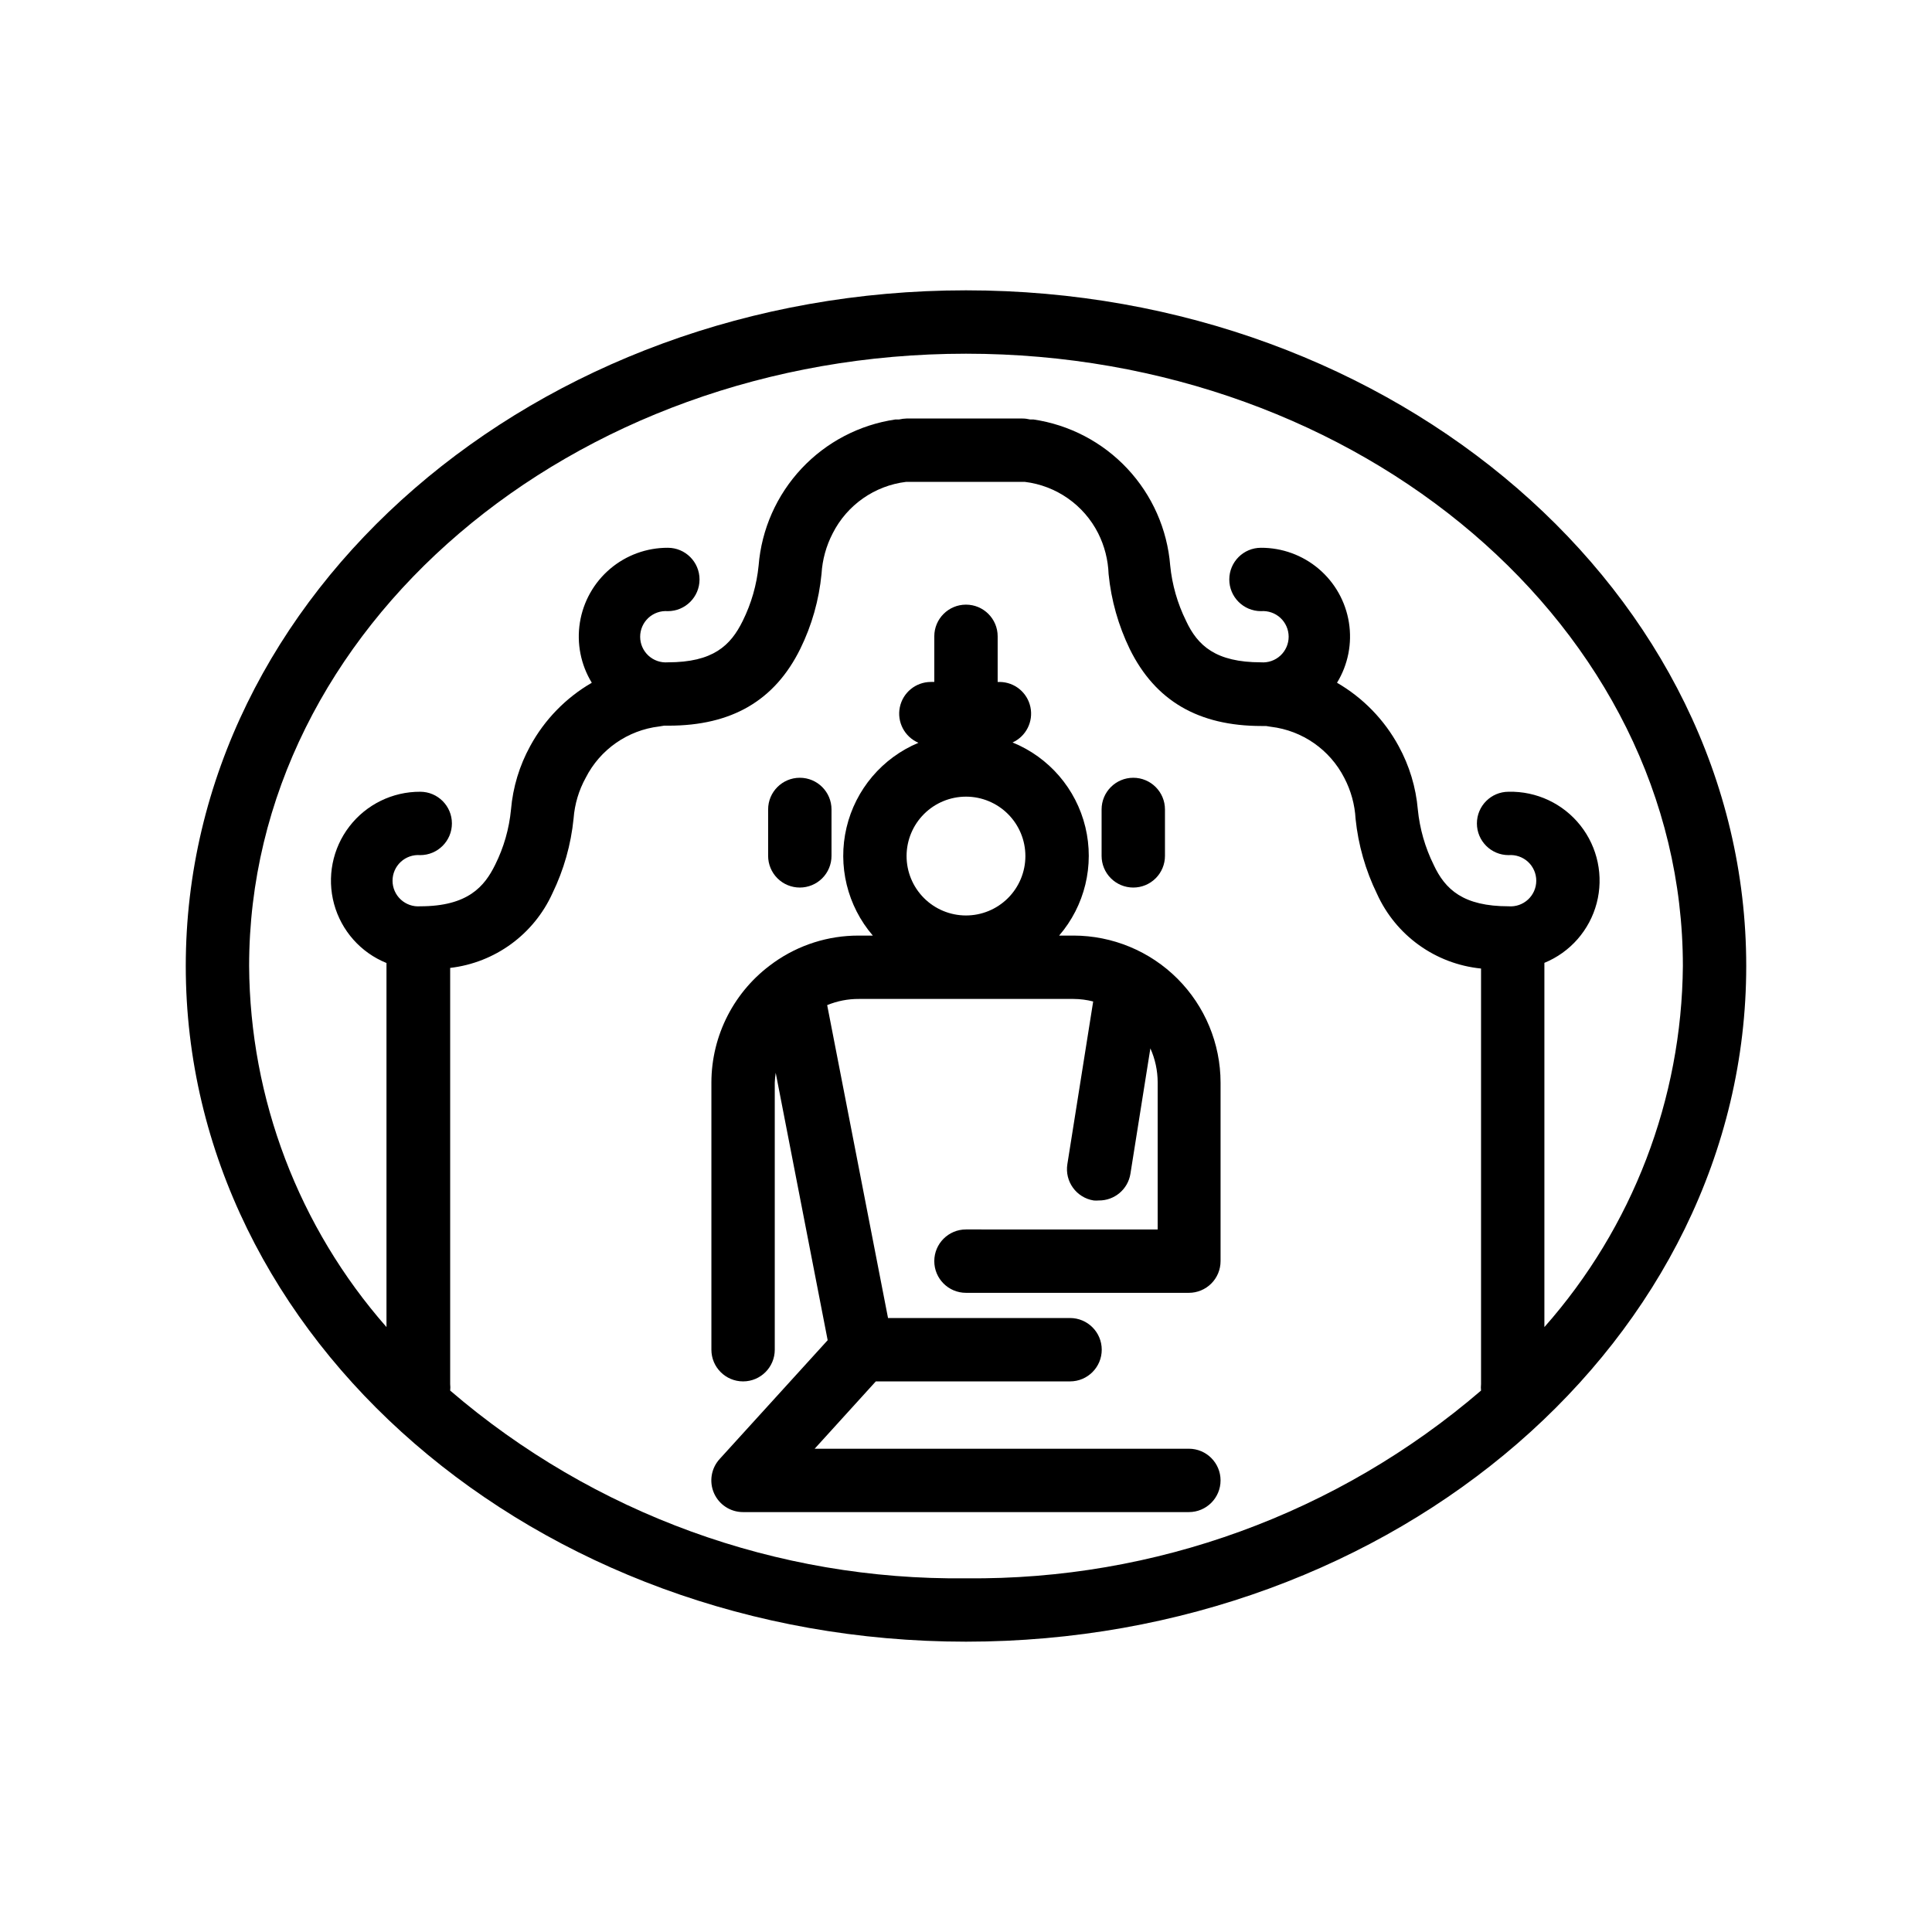
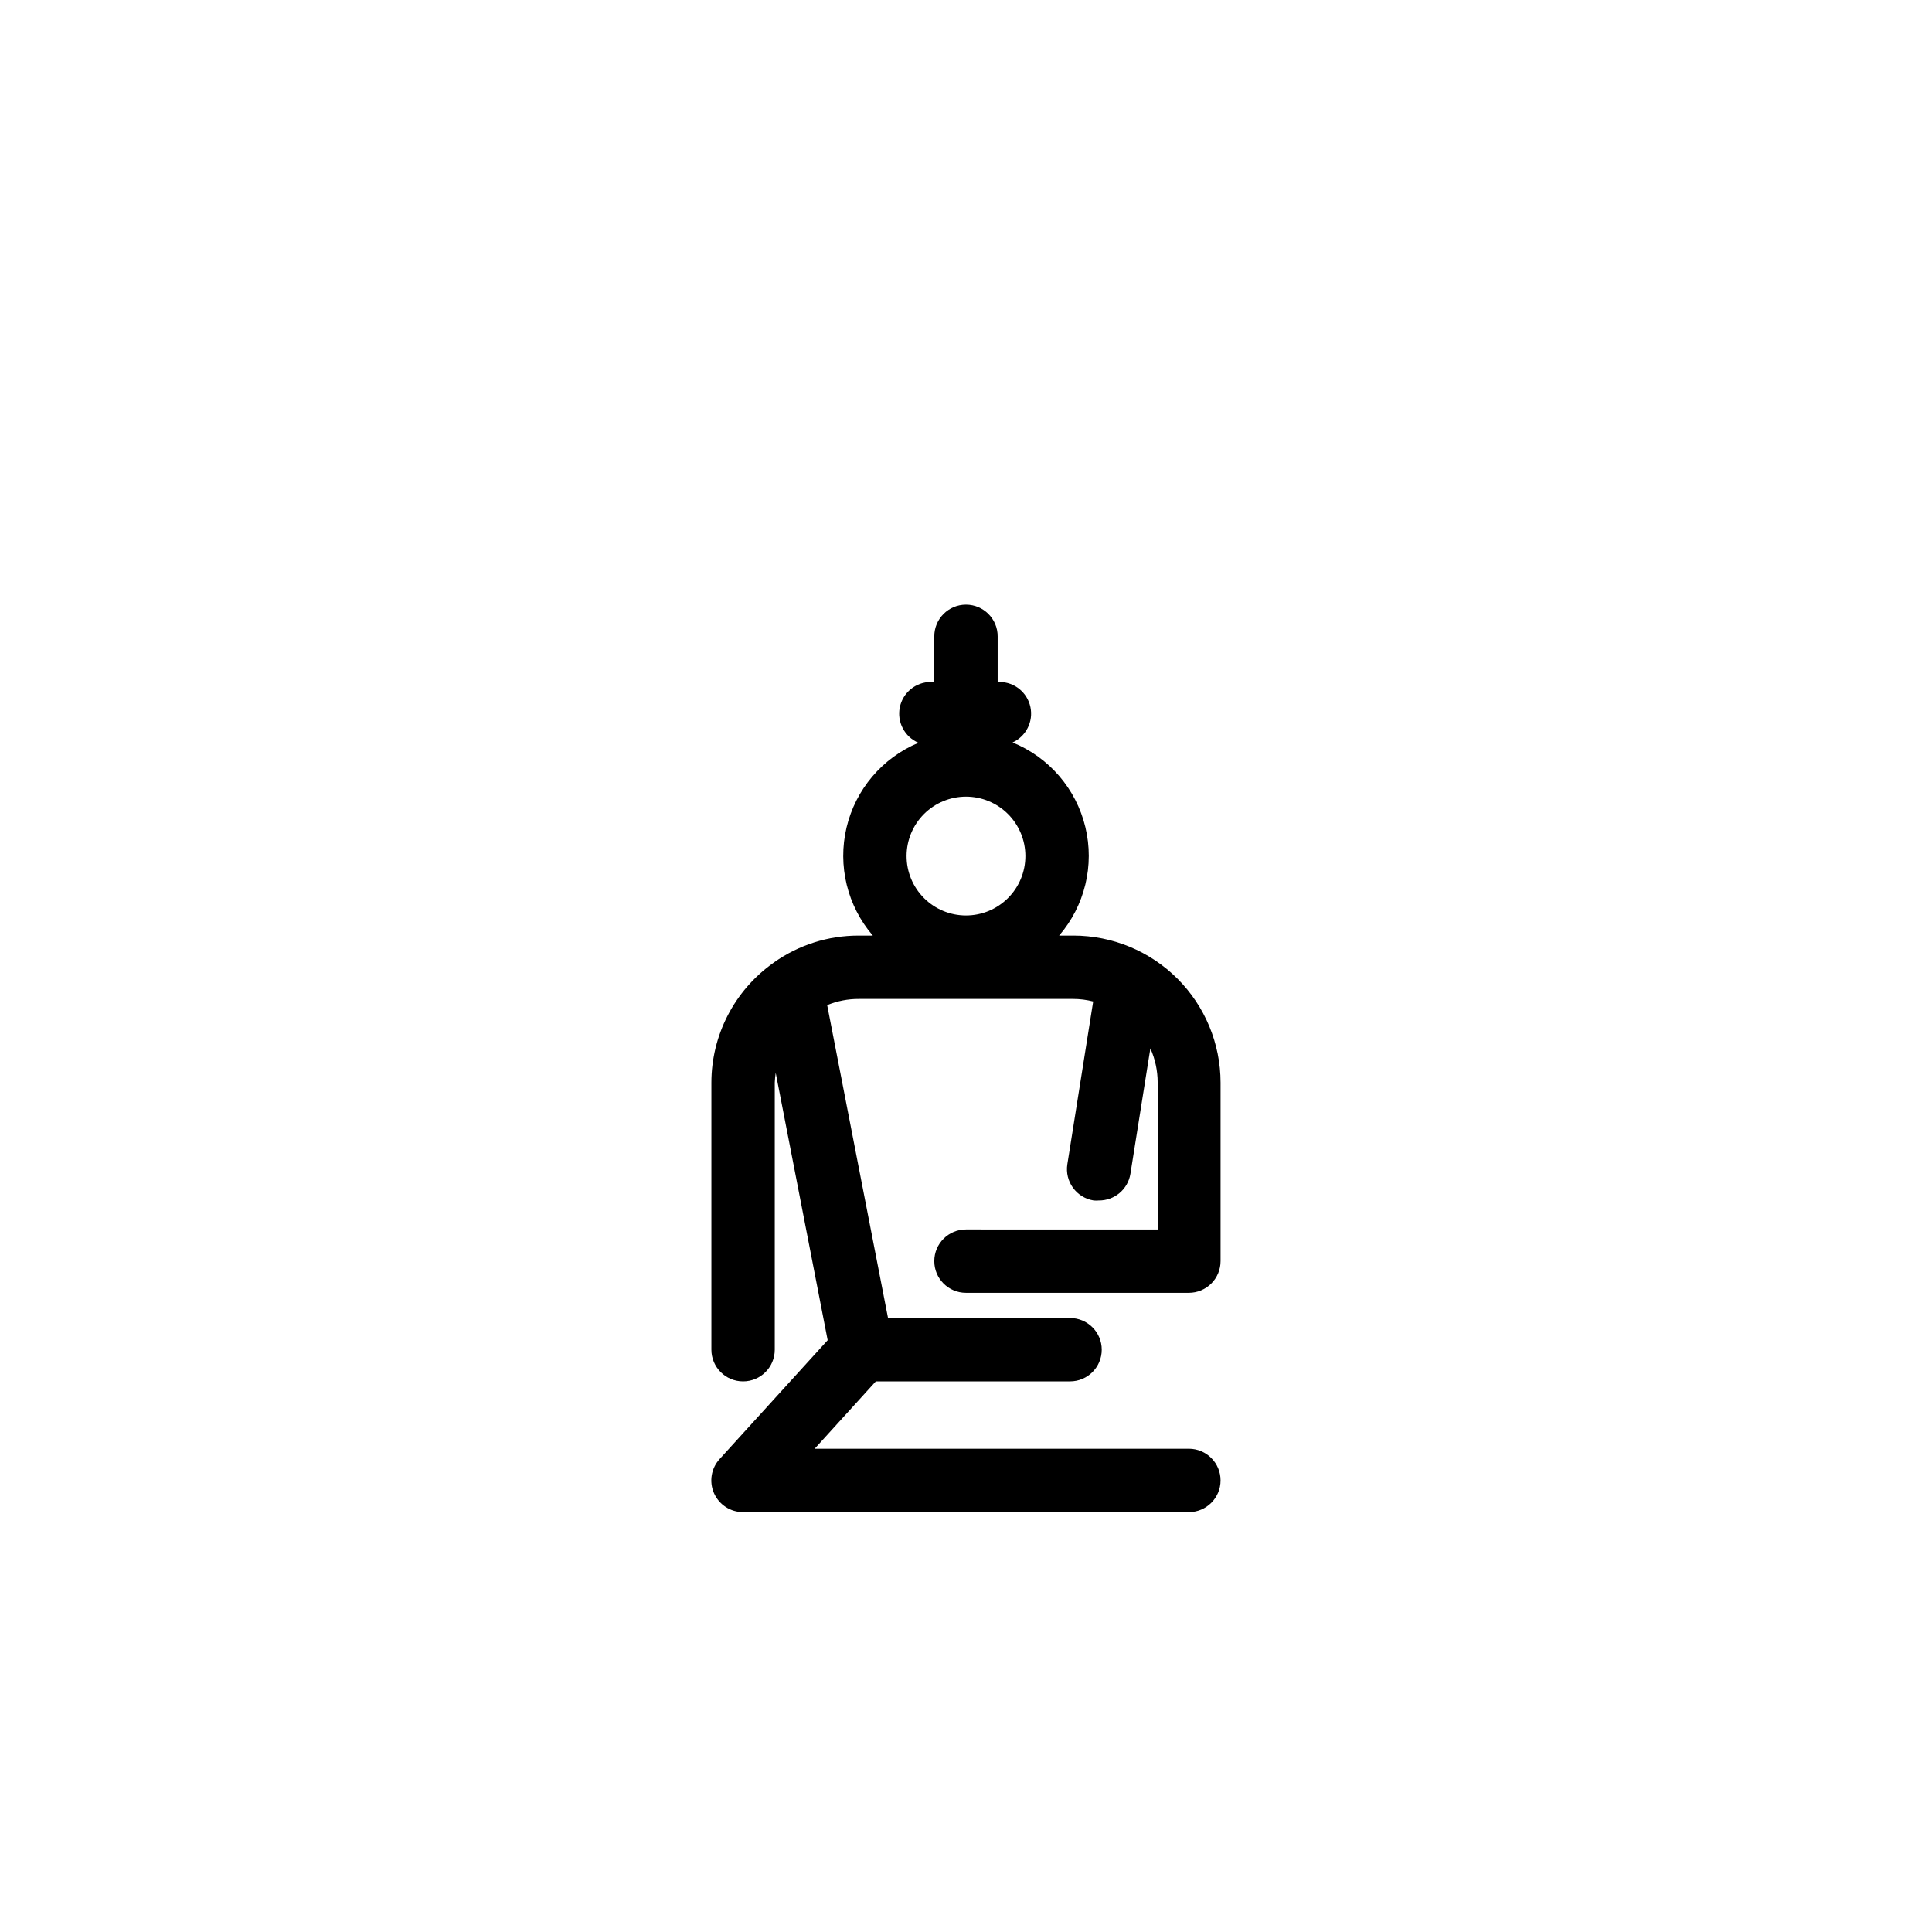
<svg xmlns="http://www.w3.org/2000/svg" fill="#000000" width="800px" height="800px" version="1.1" viewBox="144 144 512 512">
  <g>
-     <path d="m400 220.94c-113.99 0-206.77 80.312-206.77 179.06 0 98.746 92.785 179.06 206.77 179.06 113.98 0 206.77-80.316 206.77-179.06 0-98.75-92.785-179.06-206.77-179.06zm-136.7 291.58c0.066-0.57 0.066-1.148 0-1.723v-110.29c11.859-1.383 22.133-8.867 27.082-19.734 3.031-6.234 4.938-12.957 5.625-19.859 0.285-3.801 1.387-7.496 3.234-10.832 3.812-7.477 11.102-12.559 19.438-13.559l1.301-0.211h1.176c16.793 0 28.172-6.676 34.93-20.363 3.059-6.227 4.961-12.953 5.629-19.859 0.219-3.766 1.238-7.441 2.981-10.789 3.805-7.492 11.094-12.594 19.438-13.602h31.449-0.004c8.344 1.008 15.633 6.109 19.438 13.602 1.695 3.371 2.641 7.066 2.773 10.832 0.684 6.914 2.59 13.652 5.625 19.902 6.758 13.688 18.18 20.363 34.93 20.363h1.176l1.301 0.211v-0.004c8.336 1 15.625 6.086 19.441 13.562 1.754 3.356 2.773 7.051 2.981 10.832 0.707 6.898 2.625 13.621 5.668 19.859 4.992 11.059 15.508 18.609 27.582 19.816v110.12c-0.062 0.574-0.062 1.152 0 1.723-37.953 32.598-86.465 50.281-136.49 49.75-50.102 0.582-98.695-17.105-136.7-49.75zm289.98-16.793v-96.562c6.848-2.805 11.98-8.664 13.859-15.82 1.875-7.16 0.281-14.781-4.309-20.586-4.59-5.805-11.641-9.113-19.039-8.938-4.637 0-8.395 3.758-8.395 8.395 0 4.641 3.758 8.398 8.395 8.398 1.891-0.148 3.758 0.5 5.152 1.785 1.391 1.289 2.184 3.098 2.184 4.996 0 1.895-0.793 3.707-2.184 4.992-1.395 1.289-3.262 1.938-5.152 1.789-11.965 0-16.793-4.41-19.859-11h0.004c-2.273-4.594-3.695-9.555-4.199-14.652-0.508-5.891-2.238-11.613-5.082-16.797-3.793-6.992-9.445-12.805-16.332-16.793 2.922-4.781 4.043-10.449 3.152-15.984-0.887-5.535-3.723-10.57-7.996-14.199-4.273-3.625-9.703-5.606-15.309-5.586-4.637 0-8.395 3.758-8.395 8.398 0 4.637 3.758 8.395 8.395 8.395 1.891-0.148 3.758 0.5 5.152 1.785 1.391 1.289 2.184 3.098 2.184 4.996s-0.793 3.707-2.184 4.996c-1.395 1.285-3.262 1.934-5.152 1.785-11.965 0-16.793-4.41-19.859-11h0.004c-2.273-4.59-3.695-9.555-4.199-14.652-0.773-9.605-4.781-18.664-11.371-25.695s-15.371-11.621-24.906-13.016h-0.883 0.004c-0.676-0.164-1.363-0.25-2.059-0.25h-30.648c-0.664 0.02-1.324 0.105-1.973 0.25h-0.965c-9.535 1.395-18.316 5.984-24.906 13.016-6.586 7.031-10.598 16.09-11.367 25.695-0.504 5.098-1.93 10.062-4.199 14.652-3.234 6.59-7.894 11-19.859 11-1.891 0.148-3.758-0.5-5.152-1.785-1.391-1.289-2.184-3.098-2.184-4.996s0.793-3.707 2.184-4.996c1.395-1.285 3.262-1.934 5.152-1.785 4.637 0 8.398-3.758 8.398-8.395 0-4.641-3.762-8.398-8.398-8.398-5.606-0.02-11.035 1.961-15.305 5.586-4.273 3.629-7.109 8.664-8 14.199-0.887 5.535 0.23 11.203 3.152 15.984-6.887 3.988-12.535 9.801-16.332 16.793-2.844 5.184-4.574 10.906-5.078 16.797-0.488 5.102-1.91 10.066-4.199 14.652-2.812 5.711-7.18 11-19.859 11-1.891 0.148-3.758-0.5-5.152-1.789-1.391-1.285-2.184-3.098-2.184-4.992 0-1.898 0.793-3.707 2.184-4.996 1.395-1.285 3.262-1.934 5.152-1.785 4.637 0 8.398-3.758 8.398-8.398 0-4.637-3.762-8.395-8.398-8.395-7.356-0.031-14.305 3.375-18.785 9.211-4.481 5.832-5.977 13.426-4.047 20.527 1.934 7.098 7.07 12.887 13.891 15.645v96.48c-23.262-26.469-36.188-60.445-36.402-95.68 0-89.469 85.227-162.27 189.98-162.27 104.75 0 189.98 72.801 189.98 162.27-0.297 35.273-13.328 69.254-36.695 95.68z" />
    <path d="m428.5 391.94h-3.82c6.812-7.906 9.402-18.609 6.953-28.754-2.445-10.145-9.629-18.492-19.293-22.426 3.582-1.629 5.547-5.531 4.731-9.383-0.816-3.852-4.195-6.617-8.133-6.652h-0.547v-12.094c0-4.637-3.758-8.395-8.395-8.395-4.641 0-8.398 3.758-8.398 8.395v12.09h-0.922v0.004c-3.988 0.008-7.422 2.816-8.215 6.723-0.793 3.91 1.27 7.836 4.938 9.398-9.582 4.008-16.668 12.359-19.059 22.465-2.394 10.109 0.199 20.75 6.969 28.629h-3.82c-7.981-0.008-15.77 2.457-22.293 7.055l-0.336 0.25c-10.238 7.297-16.32 19.086-16.332 31.656v70.785c0 4.637 3.758 8.398 8.395 8.398s8.398-3.762 8.398-8.398v-70.785c0.039-0.871 0.125-1.738 0.25-2.602l13.77 70.871-28.633 31.488 0.004-0.004c-2.25 2.457-2.832 6.016-1.488 9.062 1.348 3.047 4.367 5.012 7.699 5.004h118.14c4.637 0 8.398-3.762 8.398-8.398 0-4.637-3.762-8.395-8.398-8.395h-99.168l16.207-17.844h51.473c4.637 0 8.398-3.762 8.398-8.398 0-4.637-3.762-8.395-8.398-8.395h-48.238l-16.125-82.922c2.664-1.098 5.519-1.652 8.398-1.637h56.887c1.758 0.008 3.508 0.234 5.207 0.672l-6.844 43.117c-0.73 4.582 2.391 8.887 6.969 9.617 0.449 0.039 0.898 0.039 1.344 0 4.16 0.051 7.734-2.949 8.398-7.055l5.289-33.25c1.266 2.824 1.926 5.887 1.934 8.984v39.004l-50.801-0.004c-4.641 0-8.398 3.762-8.398 8.398 0 4.637 3.758 8.398 8.398 8.398h59.07c2.227 0 4.363-0.887 5.938-2.461 1.574-1.574 2.461-3.711 2.461-5.938v-47.316c-0.012-10.328-4.121-20.234-11.426-27.539-7.305-7.301-17.207-11.41-27.539-11.422zm-28.504-36.82c4.176 0 8.184 1.66 11.137 4.617 2.953 2.953 4.609 6.965 4.606 11.141-0.004 4.18-1.668 8.184-4.625 11.133-2.961 2.953-6.969 4.606-11.148 4.598-4.176-0.008-8.18-1.676-11.129-4.637-2.945-2.961-4.598-6.973-4.586-11.148 0.012-4.168 1.676-8.164 4.625-11.105 2.953-2.945 6.953-4.598 11.121-4.598z" />
-     <path d="m355.96 379.21c2.227 0 4.363-0.883 5.938-2.457 1.574-1.574 2.461-3.711 2.461-5.938v-12.301c0-4.641-3.762-8.398-8.398-8.398s-8.398 3.758-8.398 8.398v12.301c0 2.227 0.887 4.363 2.461 5.938 1.574 1.574 3.711 2.457 5.938 2.457z" />
-     <path d="m444.33 379.21c2.231 0 4.363-0.883 5.938-2.457 1.578-1.574 2.461-3.711 2.461-5.938v-12.301c0-4.641-3.758-8.398-8.398-8.398-4.637 0-8.395 3.758-8.395 8.398v12.301c0 2.227 0.883 4.363 2.457 5.938 1.578 1.574 3.711 2.457 5.938 2.457z" />
  </g>
</svg>